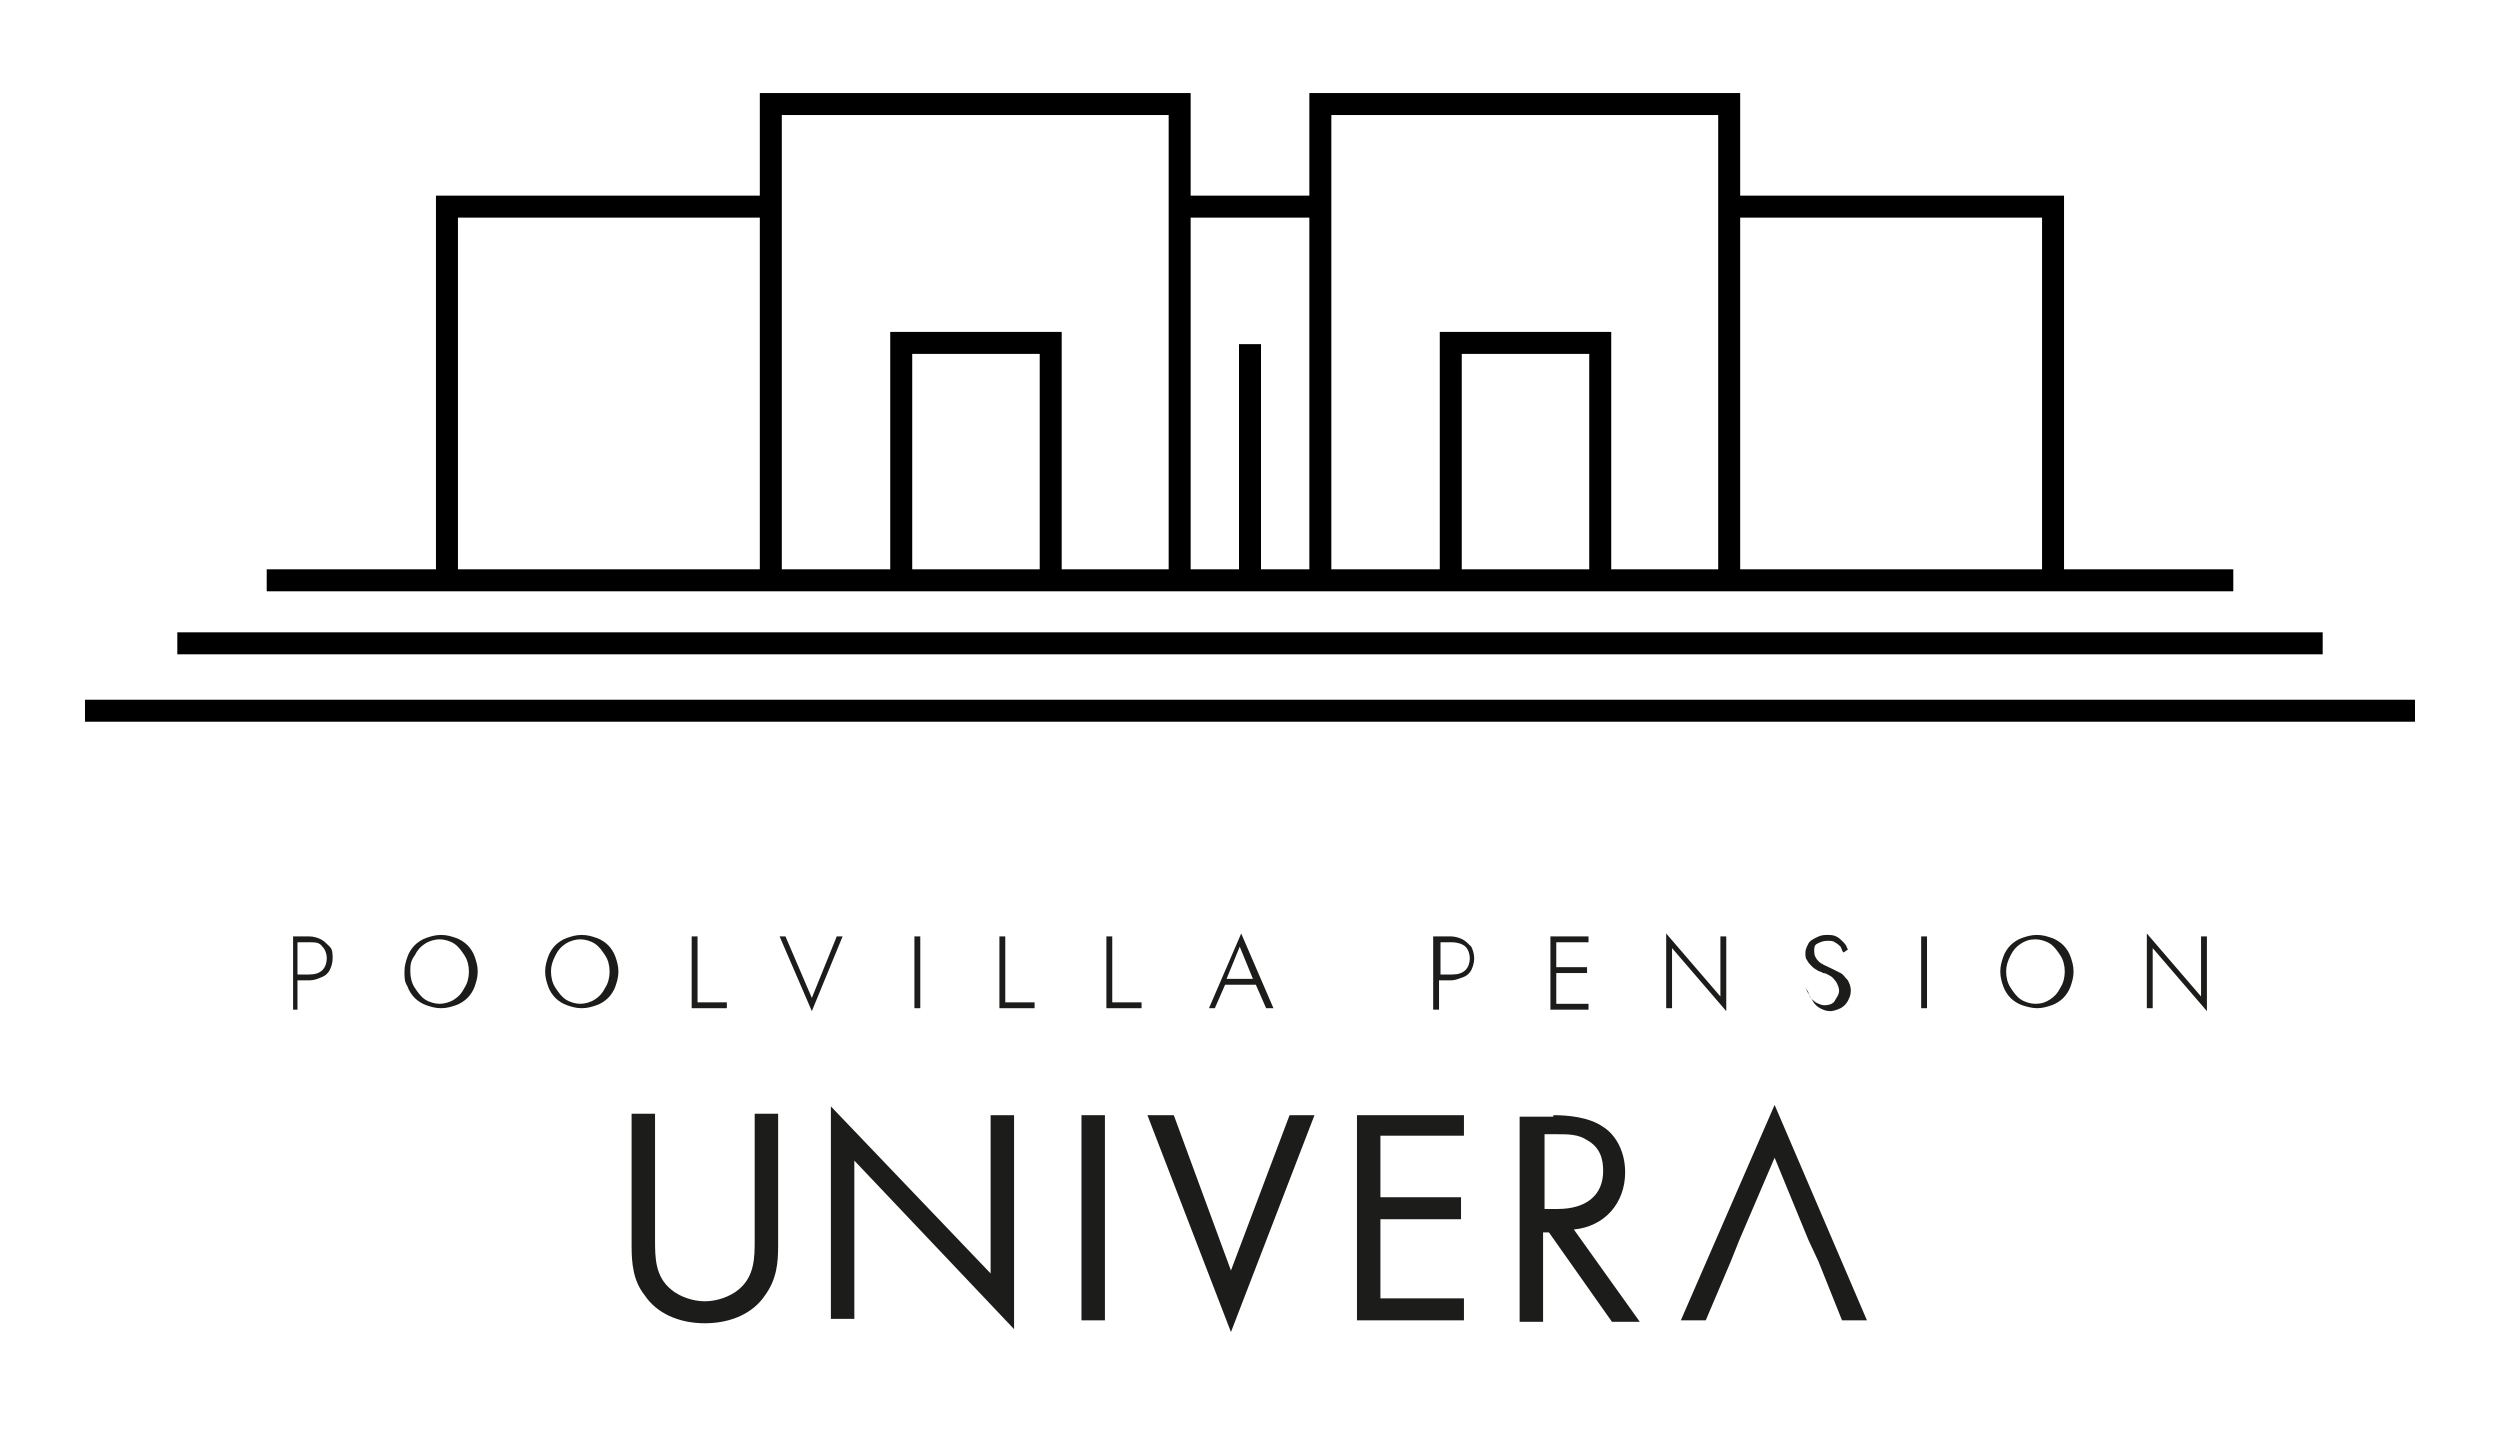
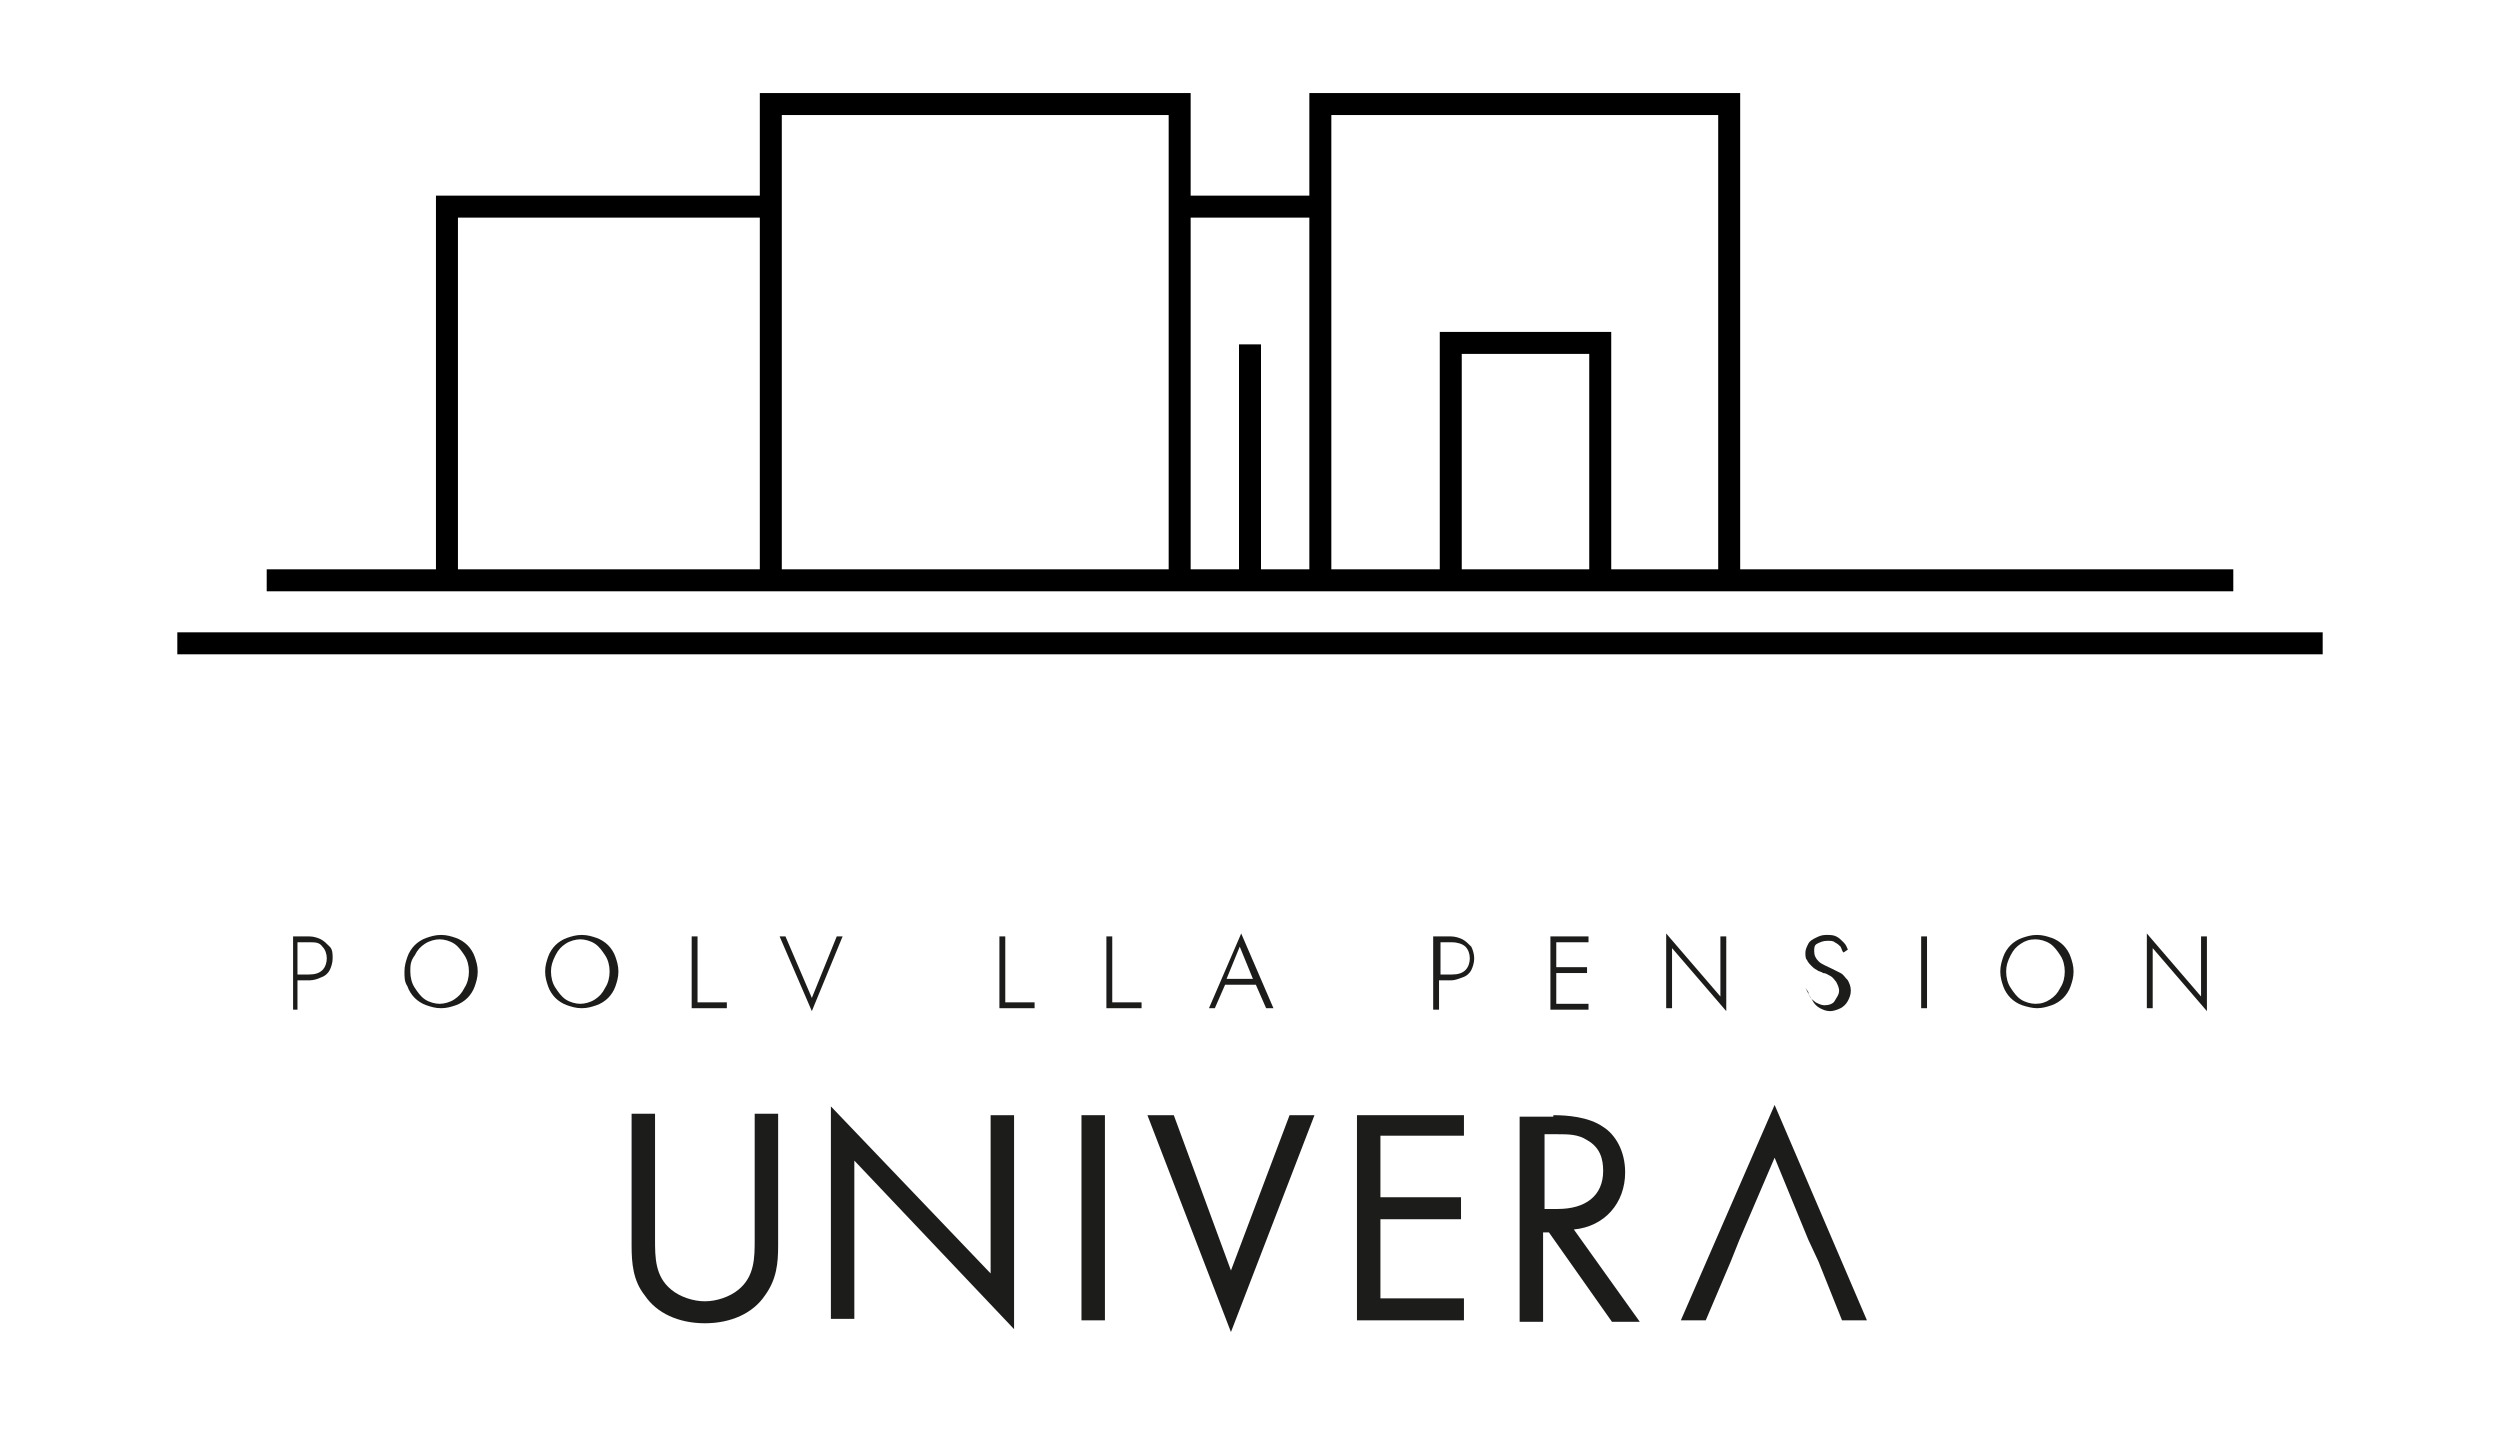
<svg xmlns="http://www.w3.org/2000/svg" version="1.1" id="Layer_1" x="0px" y="0px" viewBox="0 0 170.6 98" style="enable-background:new 0 0 170.6 98;" xml:space="preserve">
  <style type="text/css">
	.st0{fill:#1C1C1B;}
	.st1{fill:none;stroke:#000001;stroke-width:1.5;stroke-miterlimit:10;}
</style>
  <g>
    <g>
      <path class="st0" d="M44.7,84.6c0,1.2,0,2.5,1.1,3.4c0.6,0.5,1.5,0.8,2.3,0.8s1.7-0.3,2.3-0.8c1.1-0.9,1.1-2.2,1.1-3.4v-8.6h1.6v9    c0,1.2-0.1,2.3-0.9,3.4c-0.8,1.2-2.3,1.9-4.1,1.9s-3.3-0.7-4.1-1.9c-0.8-1-0.9-2.2-0.9-3.4v-9h1.6V84.6z" />
      <path class="st0" d="M56.7,90.1V75.5l10.9,11.4V76.1h1.6v14.6L58.3,79.2v10.8H56.7z" />
      <path class="st0" d="M75.4,76.1v14h-1.6v-14H75.4z" />
      <path class="st0" d="M80.1,76.1L84,86.7L88,76.1h1.7L84,90.9l-5.7-14.8H80.1z" />
      <path class="st0" d="M99.9,77.5h-5.7v4.2h5.5v1.5h-5.5v5.4h5.7v1.5h-7.3v-14h7.3V77.5z" />
      <path class="st0" d="M106,76.1c0.9,0,2.4,0.1,3.4,0.8c0.8,0.5,1.5,1.6,1.5,3.1c0,2.1-1.4,3.7-3.5,3.9l4.5,6.3H110l-4.3-6.1h-0.4    v6.1h-1.6v-14H106z M105.3,82.5h1c1.9,0,3.1-0.9,3.1-2.6c0-0.8-0.2-1.6-1.1-2.1c-0.6-0.4-1.3-0.4-2-0.4h-0.9V82.5z" />
      <polygon class="st0" points="127.4,90.1 125.7,90.1 124.1,86.1 123.4,84.6 121.1,79 118.7,84.6 118.1,86.1 116.4,90.1 114.7,90.1     121.1,75.4   " />
    </g>
    <g>
      <path class="st0" d="M20,63.9h1.1c0.3,0,0.6,0.1,0.8,0.2c0.2,0.1,0.4,0.3,0.6,0.5s0.2,0.5,0.2,0.8c0,0.3-0.1,0.6-0.2,0.8    c-0.1,0.2-0.3,0.4-0.6,0.5c-0.2,0.1-0.5,0.2-0.8,0.2h-0.8v2H20V63.9z M21.1,64.3h-0.8v2.2h0.8c0.4,0,0.7-0.1,0.9-0.3    c0.2-0.2,0.3-0.5,0.3-0.8c0-0.3-0.1-0.6-0.3-0.8C21.8,64.3,21.5,64.3,21.1,64.3z" />
      <path class="st0" d="M27.6,66.3c0-0.4,0.1-0.7,0.2-1c0.1-0.3,0.3-0.6,0.5-0.8c0.2-0.2,0.5-0.4,0.8-0.5c0.3-0.1,0.6-0.2,1-0.2    s0.7,0.1,1,0.2c0.3,0.1,0.6,0.3,0.8,0.5c0.2,0.2,0.4,0.5,0.5,0.8c0.1,0.3,0.2,0.6,0.2,1s-0.1,0.7-0.2,1c-0.1,0.3-0.3,0.6-0.5,0.8    s-0.5,0.4-0.8,0.5s-0.6,0.2-1,0.2s-0.7-0.1-1-0.2s-0.6-0.3-0.8-0.5s-0.4-0.5-0.5-0.8C27.6,67,27.6,66.7,27.6,66.3z M28,66.3    c0,0.4,0.1,0.8,0.3,1.1c0.2,0.3,0.4,0.6,0.7,0.8s0.7,0.3,1,0.3s0.7-0.1,1-0.3s0.5-0.4,0.7-0.8c0.2-0.3,0.3-0.7,0.3-1.1    c0-0.4-0.1-0.8-0.3-1.1c-0.2-0.3-0.4-0.6-0.7-0.8c-0.3-0.2-0.7-0.3-1-0.3s-0.7,0.1-1,0.3c-0.3,0.2-0.5,0.4-0.7,0.8    C28,65.6,28,65.9,28,66.3z" />
      <path class="st0" d="M37.2,66.3c0-0.4,0.1-0.7,0.2-1c0.1-0.3,0.3-0.6,0.5-0.8c0.2-0.2,0.5-0.4,0.8-0.5c0.3-0.1,0.6-0.2,1-0.2    s0.7,0.1,1,0.2c0.3,0.1,0.6,0.3,0.8,0.5c0.2,0.2,0.4,0.5,0.5,0.8c0.1,0.3,0.2,0.6,0.2,1s-0.1,0.7-0.2,1c-0.1,0.3-0.3,0.6-0.5,0.8    s-0.5,0.4-0.8,0.5s-0.6,0.2-1,0.2s-0.7-0.1-1-0.2s-0.6-0.3-0.8-0.5s-0.4-0.5-0.5-0.8C37.3,67,37.2,66.7,37.2,66.3z M37.6,66.3    c0,0.4,0.1,0.8,0.3,1.1c0.2,0.3,0.4,0.6,0.7,0.8s0.7,0.3,1,0.3s0.7-0.1,1-0.3s0.5-0.4,0.7-0.8c0.2-0.3,0.3-0.7,0.3-1.1    c0-0.4-0.1-0.8-0.3-1.1c-0.2-0.3-0.4-0.6-0.7-0.8c-0.3-0.2-0.7-0.3-1-0.3s-0.7,0.1-1,0.3c-0.3,0.2-0.5,0.4-0.7,0.8    C37.7,65.6,37.6,65.9,37.6,66.3z" />
      <path class="st0" d="M47.2,63.9h0.4v4.5h2v0.4h-2.4V63.9z" />
      <path class="st0" d="M55.4,68.1l1.7-4.2h0.4L55.4,69l-2.2-5.1h0.4L55.4,68.1z" />
-       <path class="st0" d="M62.4,63.9h0.4v4.9h-0.4V63.9z" />
      <path class="st0" d="M68.2,63.9h0.4v4.5h2v0.4h-2.4V63.9z" />
      <path class="st0" d="M75.5,63.9h0.4v4.5h2v0.4h-2.4V63.9z" />
      <path class="st0" d="M86.4,68.8l-0.7-1.6h-2.1l-0.7,1.6h-0.4l2.2-5.1l2.2,5.1H86.4z M84.6,64.6l-0.9,2.2h1.8L84.6,64.6z" />
      <path class="st0" d="M97.9,63.9h1.1c0.3,0,0.6,0.1,0.8,0.2c0.2,0.1,0.4,0.3,0.6,0.5c0.1,0.2,0.2,0.5,0.2,0.8    c0,0.3-0.1,0.6-0.2,0.8c-0.1,0.2-0.3,0.4-0.6,0.5s-0.5,0.2-0.8,0.2h-0.8v2h-0.4V63.9z M99.1,64.3h-0.8v2.2h0.8    c0.4,0,0.7-0.1,0.9-0.3s0.3-0.5,0.3-0.8c0-0.3-0.1-0.6-0.3-0.8S99.4,64.3,99.1,64.3z" />
      <path class="st0" d="M105.8,63.9h2.6v0.4h-2.2v1.7h2.1v0.4h-2.1v2.1h2.2v0.4h-2.6V63.9z" />
      <path class="st0" d="M117.4,63.9h0.4V69l-3.7-4.3v4.1h-0.4v-5.1l3.7,4.3V63.9z" />
      <path class="st0" d="M123.2,67.4c0.1,0.2,0.2,0.4,0.3,0.6c0.1,0.2,0.3,0.3,0.4,0.4c0.2,0.1,0.4,0.2,0.6,0.2c0.3,0,0.6-0.1,0.7-0.3    s0.3-0.4,0.3-0.7c0-0.2-0.1-0.4-0.2-0.6c-0.1-0.1-0.2-0.3-0.4-0.4c-0.2-0.1-0.3-0.2-0.5-0.2c-0.1-0.1-0.3-0.1-0.4-0.2    c-0.2-0.1-0.3-0.2-0.4-0.3c-0.1-0.1-0.2-0.2-0.3-0.4c-0.1-0.1-0.1-0.3-0.1-0.5c0-0.2,0.1-0.4,0.2-0.6c0.1-0.2,0.3-0.3,0.5-0.4    c0.2-0.1,0.4-0.2,0.7-0.2c0.3,0,0.5,0,0.7,0.1c0.2,0.1,0.3,0.2,0.5,0.4s0.2,0.3,0.3,0.5l-0.3,0.2c-0.1-0.1-0.1-0.2-0.2-0.4    c-0.1-0.1-0.2-0.2-0.4-0.3c-0.1-0.1-0.3-0.1-0.5-0.1c-0.3,0-0.5,0.1-0.7,0.2c-0.2,0.1-0.2,0.3-0.2,0.5c0,0.3,0.1,0.5,0.3,0.7    s0.5,0.3,0.9,0.5c0.2,0.1,0.4,0.2,0.6,0.3s0.3,0.3,0.5,0.5c0.1,0.2,0.2,0.4,0.2,0.7c0,0.3-0.1,0.5-0.2,0.7    c-0.1,0.2-0.3,0.4-0.5,0.5c-0.2,0.1-0.5,0.2-0.7,0.2c-0.3,0-0.5-0.1-0.7-0.2s-0.4-0.3-0.5-0.5c-0.1-0.2-0.3-0.4-0.3-0.6    L123.2,67.4z" />
      <path class="st0" d="M131.1,63.9h0.4v4.9h-0.4V63.9z" />
      <path class="st0" d="M136.5,66.3c0-0.4,0.1-0.7,0.2-1s0.3-0.6,0.5-0.8c0.2-0.2,0.5-0.4,0.8-0.5c0.3-0.1,0.6-0.2,1-0.2    c0.4,0,0.7,0.1,1,0.2c0.3,0.1,0.6,0.3,0.8,0.5c0.2,0.2,0.4,0.5,0.5,0.8s0.2,0.6,0.2,1s-0.1,0.7-0.2,1s-0.3,0.6-0.5,0.8    c-0.2,0.2-0.5,0.4-0.8,0.5c-0.3,0.1-0.6,0.2-1,0.2c-0.3,0-0.7-0.1-1-0.2c-0.3-0.1-0.6-0.3-0.8-0.5c-0.2-0.2-0.4-0.5-0.5-0.8    S136.5,66.7,136.5,66.3z M136.9,66.3c0,0.4,0.1,0.8,0.3,1.1s0.4,0.6,0.7,0.8s0.7,0.3,1,0.3c0.4,0,0.7-0.1,1-0.3s0.5-0.4,0.7-0.8    c0.2-0.3,0.3-0.7,0.3-1.1c0-0.4-0.1-0.8-0.3-1.1c-0.2-0.3-0.4-0.6-0.7-0.8c-0.3-0.2-0.7-0.3-1-0.3c-0.4,0-0.7,0.1-1,0.3    c-0.3,0.2-0.5,0.4-0.7,0.8C137,65.6,136.9,65.9,136.9,66.3z" />
      <path class="st0" d="M150.2,63.9h0.4V69l-3.7-4.3v4.1h-0.4v-5.1l3.7,4.3V63.9z" />
    </g>
-     <line class="st1" x1="5.8" y1="48.5" x2="164.8" y2="48.5" />
    <g>
      <polyline class="st1" points="30.5,39.6 30.5,14.1 52.6,14.1   " />
-       <polyline class="st1" points="140.1,39.6 140.1,14.1 118,14.1   " />
      <polyline class="st1" points="52.6,39.9 52.6,7.1 80.5,7.1 80.5,39.9   " />
-       <polyline class="st1" points="61.5,39.9 61.5,23.4 71.7,23.4 71.7,39.9   " />
      <polyline class="st1" points="90.1,39.9 90.1,7.1 118,7.1 118,39.9   " />
      <polyline class="st1" points="99,39.9 99,23.4 109.2,23.4 109.2,39.9   " />
      <line class="st1" x1="80.5" y1="14.1" x2="90.1" y2="14.1" />
    </g>
    <line class="st1" x1="18.2" y1="39.6" x2="152.4" y2="39.6" />
    <line class="st1" x1="12.1" y1="43.9" x2="158.5" y2="43.9" />
    <line class="st1" x1="85.3" y1="23.5" x2="85.3" y2="39.6" />
-     <line class="st1" x1="85.3" y1="23.5" x2="85.3" y2="39.6" />
  </g>
</svg>